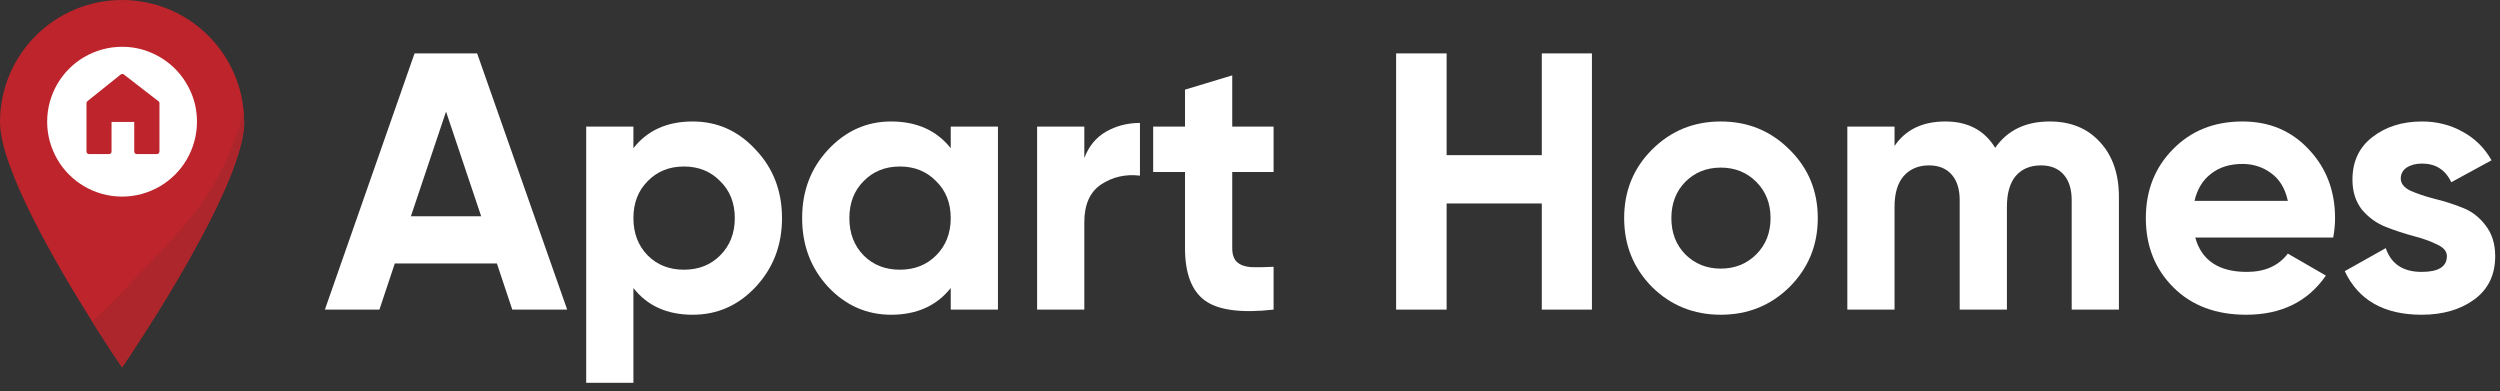
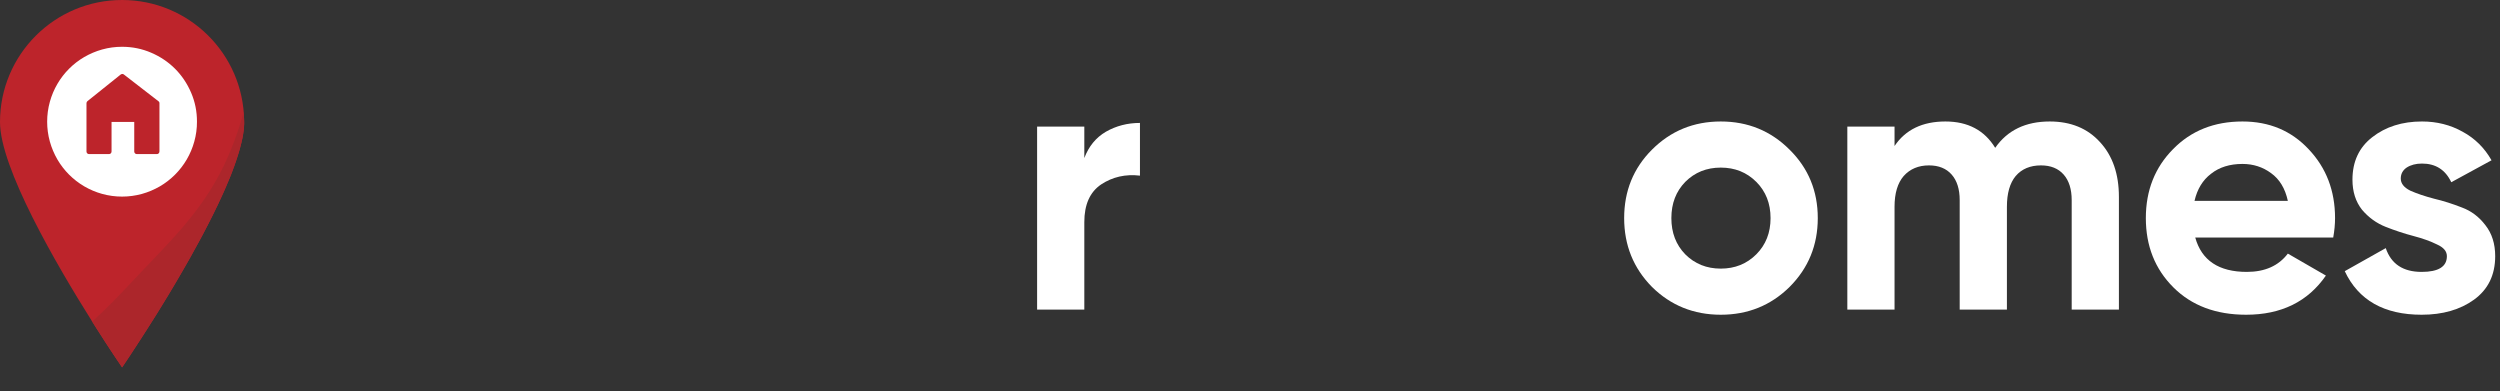
<svg xmlns="http://www.w3.org/2000/svg" width="179" height="28" viewBox="0 0 179 28" fill="none">
  <rect x="0" y="0" width="179" height="28" fill="#333333" stroke="none" />
  <path d="M17.482 8.737C17.482 8.753 17.482 8.768 17.482 8.784C17.482 8.793 17.482 8.804 17.482 8.813C17.482 8.825 17.482 8.837 17.482 8.852C17.482 8.866 17.482 8.882 17.48 8.896L17.479 8.931C17.477 8.982 17.473 9.035 17.47 9.09C17.468 9.108 17.466 9.126 17.466 9.145C17.466 9.152 17.464 9.159 17.464 9.166C17.463 9.18 17.461 9.196 17.461 9.212C17.459 9.233 17.457 9.256 17.454 9.278L17.448 9.318C17.445 9.345 17.441 9.371 17.438 9.398C17.436 9.41 17.434 9.423 17.433 9.435C17.429 9.458 17.425 9.483 17.422 9.508C17.42 9.523 17.417 9.539 17.415 9.555L17.413 9.569C17.411 9.585 17.408 9.603 17.406 9.619C17.397 9.676 17.387 9.73 17.376 9.789C17.374 9.801 17.371 9.813 17.369 9.826C17.364 9.852 17.358 9.877 17.353 9.904C17.349 9.923 17.346 9.943 17.341 9.962C17.335 9.981 17.332 10.001 17.328 10.02C17.314 10.089 17.298 10.16 17.28 10.231C17.277 10.247 17.273 10.264 17.268 10.28C17.261 10.307 17.256 10.333 17.249 10.36L17.233 10.422C17.212 10.501 17.19 10.583 17.167 10.666C17.162 10.687 17.155 10.708 17.15 10.729C17.142 10.754 17.136 10.779 17.128 10.805C17.121 10.83 17.114 10.855 17.105 10.881C17.098 10.906 17.091 10.933 17.082 10.957C17.075 10.982 17.067 11.009 17.059 11.034C17.052 11.06 17.044 11.085 17.035 11.111C17.008 11.194 16.982 11.279 16.953 11.364L16.934 11.424C16.925 11.451 16.916 11.477 16.907 11.504C16.87 11.613 16.831 11.725 16.791 11.838L16.766 11.909C16.716 12.045 16.665 12.183 16.612 12.322C16.602 12.351 16.591 12.379 16.58 12.406C16.547 12.489 16.515 12.574 16.48 12.658C16.462 12.703 16.444 12.747 16.425 12.793C16.327 13.033 16.223 13.275 16.115 13.523C16.096 13.567 16.076 13.611 16.057 13.654C16.032 13.709 16.007 13.764 15.984 13.818C15.963 13.866 15.94 13.916 15.919 13.963C15.838 14.142 15.755 14.32 15.67 14.501L15.627 14.591C15.606 14.635 15.585 14.68 15.564 14.724C15.541 14.771 15.519 14.817 15.496 14.863L15.489 14.876C15.464 14.927 15.44 14.978 15.415 15.03L15.341 15.183C15.318 15.229 15.297 15.274 15.274 15.32L15.183 15.502C15.16 15.549 15.136 15.597 15.111 15.645C15.058 15.751 15.005 15.855 14.952 15.96C14.927 16.009 14.9 16.059 14.876 16.108C14.759 16.334 14.641 16.563 14.52 16.791C14.489 16.851 14.457 16.913 14.423 16.973C14.407 17.003 14.389 17.035 14.374 17.065L14.324 17.157L14.274 17.249C14.061 17.648 13.841 18.043 13.62 18.437C13.596 18.479 13.573 18.523 13.548 18.566C13.431 18.773 13.313 18.978 13.196 19.181C13.168 19.231 13.139 19.282 13.109 19.332C13.023 19.482 12.936 19.63 12.851 19.777C12.823 19.827 12.795 19.876 12.764 19.924L12.75 19.949C12.727 19.989 12.703 20.03 12.68 20.071C12.653 20.117 12.625 20.163 12.598 20.209C12.512 20.355 12.425 20.502 12.338 20.647C12.31 20.695 12.282 20.741 12.254 20.788C12.25 20.794 12.248 20.799 12.245 20.805C12.195 20.888 12.144 20.972 12.094 21.054L12.085 21.07C12.029 21.163 11.974 21.255 11.918 21.346C11.877 21.413 11.838 21.478 11.797 21.544L11.7 21.704L11.651 21.784C11.606 21.858 11.56 21.931 11.516 22.003C11.486 22.053 11.456 22.101 11.426 22.148L11.346 22.277C11.281 22.385 11.214 22.489 11.15 22.594L11.069 22.723C11.044 22.762 11.019 22.801 10.995 22.84C10.906 22.981 10.818 23.121 10.731 23.257C10.719 23.276 10.706 23.296 10.694 23.315L10.621 23.43C10.586 23.487 10.549 23.543 10.514 23.6C10.491 23.637 10.466 23.674 10.443 23.71L10.408 23.764C10.289 23.95 10.174 24.129 10.065 24.298L10.01 24.383C9.842 24.643 9.684 24.882 9.545 25.096L9.495 25.172C9.486 25.184 9.477 25.198 9.47 25.211L9.426 25.278L9.396 25.322L9.386 25.34L9.35 25.395C9.347 25.398 9.345 25.404 9.341 25.407C9.336 25.414 9.331 25.421 9.327 25.43C9.221 25.591 9.127 25.731 9.048 25.849C8.974 25.962 8.91 26.054 8.862 26.127C8.8 26.217 8.761 26.273 8.747 26.295L8.745 26.298L8.742 26.303L8.701 26.243L8.691 26.227C8.689 26.224 8.687 26.222 8.684 26.219L8.671 26.199L8.645 26.159C8.641 26.153 8.639 26.15 8.636 26.144L8.623 26.127C8.577 26.059 8.521 25.975 8.452 25.874L8.436 25.849L8.431 25.842L8.409 25.812L8.388 25.78L8.365 25.747L8.268 25.602L8.236 25.552L8.112 25.366L8.095 25.34L8.084 25.324L8.059 25.287C8.049 25.269 8.036 25.253 8.026 25.235L7.943 25.11L7.906 25.055C7.842 24.956 7.773 24.854 7.704 24.746L7.669 24.693L7.573 24.546L7.502 24.436C7.334 24.178 7.154 23.897 6.963 23.596C6.945 23.57 6.928 23.542 6.91 23.515C6.88 23.469 6.852 23.421 6.822 23.374L6.77 23.292C6.714 23.204 6.657 23.114 6.599 23.022C4.012 18.911 0 12.009 0 8.74C0 3.913 3.913 0 8.74 0C13.535 0 17.429 3.862 17.48 8.645V8.646C17.48 8.675 17.482 8.705 17.482 8.737Z" fill="#BD242B" />
  <path d="M17.482 8.736C17.482 8.752 17.482 8.768 17.482 8.784C17.482 8.793 17.482 8.803 17.482 8.812C17.482 8.824 17.482 8.837 17.482 8.851C17.482 8.865 17.482 8.881 17.48 8.895L17.479 8.931C17.477 8.982 17.474 9.035 17.47 9.09C17.468 9.107 17.466 9.125 17.466 9.144C17.466 9.152 17.465 9.159 17.465 9.166C17.463 9.18 17.461 9.196 17.461 9.212C17.459 9.233 17.457 9.256 17.454 9.277L17.449 9.318C17.445 9.344 17.442 9.371 17.438 9.397C17.436 9.41 17.435 9.422 17.433 9.434C17.429 9.457 17.426 9.482 17.422 9.507C17.42 9.523 17.417 9.539 17.415 9.555L17.413 9.569C17.412 9.585 17.408 9.602 17.406 9.618C17.397 9.675 17.387 9.73 17.376 9.788C17.374 9.8 17.371 9.813 17.369 9.825C17.364 9.852 17.358 9.877 17.353 9.903C17.35 9.922 17.346 9.942 17.341 9.961C17.335 9.981 17.332 10 17.328 10.02C17.314 10.089 17.298 10.159 17.281 10.23C17.277 10.246 17.274 10.264 17.268 10.28C17.261 10.306 17.256 10.333 17.249 10.359L17.233 10.421C17.212 10.501 17.191 10.582 17.168 10.665C17.162 10.686 17.155 10.708 17.15 10.729C17.143 10.754 17.136 10.778 17.129 10.805C17.122 10.83 17.114 10.854 17.106 10.881C17.099 10.906 17.091 10.932 17.083 10.957C17.076 10.982 17.067 11.008 17.06 11.033C17.053 11.059 17.044 11.084 17.035 11.111C17.008 11.194 16.982 11.279 16.954 11.364L16.934 11.424C16.925 11.45 16.916 11.477 16.908 11.503C16.87 11.613 16.832 11.724 16.791 11.837L16.766 11.908C16.717 12.044 16.665 12.182 16.612 12.322C16.602 12.35 16.591 12.379 16.581 12.405C16.547 12.488 16.515 12.573 16.48 12.658C16.462 12.702 16.444 12.746 16.425 12.792C16.328 13.033 16.223 13.275 16.116 13.523C16.096 13.567 16.077 13.611 16.057 13.653C16.032 13.708 16.008 13.763 15.985 13.818C15.963 13.866 15.94 13.915 15.919 13.963C15.838 14.141 15.755 14.32 15.67 14.5L15.627 14.591C15.606 14.635 15.585 14.679 15.564 14.723C15.541 14.771 15.52 14.817 15.497 14.863L15.489 14.875C15.465 14.926 15.44 14.978 15.415 15.029L15.341 15.183C15.318 15.229 15.297 15.273 15.274 15.319L15.184 15.501C15.161 15.549 15.136 15.597 15.111 15.644C15.058 15.75 15.005 15.855 14.952 15.959C14.927 16.009 14.901 16.058 14.876 16.108C14.759 16.334 14.641 16.562 14.521 16.79C14.489 16.85 14.457 16.912 14.423 16.972C14.407 17.002 14.39 17.034 14.374 17.064L14.324 17.156L14.275 17.248C14.061 17.648 13.842 18.042 13.621 18.436C13.596 18.479 13.573 18.523 13.548 18.565C13.431 18.772 13.313 18.977 13.196 19.181C13.168 19.23 13.14 19.282 13.11 19.331C13.023 19.481 12.936 19.63 12.851 19.777C12.823 19.826 12.795 19.876 12.765 19.923L12.751 19.948C12.728 19.989 12.703 20.029 12.68 20.07C12.653 20.116 12.625 20.162 12.599 20.208C12.512 20.355 12.425 20.502 12.339 20.646C12.31 20.694 12.282 20.74 12.254 20.788C12.25 20.793 12.248 20.799 12.245 20.804C12.195 20.887 12.144 20.972 12.095 21.053L12.086 21.069C12.029 21.163 11.974 21.255 11.918 21.345C11.877 21.412 11.838 21.478 11.798 21.543L11.7 21.704L11.651 21.784C11.607 21.858 11.561 21.93 11.516 22.003C11.486 22.052 11.456 22.1 11.426 22.148L11.347 22.277C11.281 22.385 11.214 22.489 11.15 22.593L11.069 22.722C11.044 22.761 11.02 22.8 10.995 22.839C10.906 22.98 10.818 23.12 10.731 23.256C10.719 23.276 10.707 23.295 10.694 23.315L10.622 23.43C10.586 23.486 10.549 23.543 10.514 23.599C10.491 23.637 10.466 23.674 10.443 23.709L10.408 23.764C10.289 23.95 10.174 24.128 10.065 24.298L10.01 24.383C9.842 24.643 9.685 24.881 9.545 25.095L9.495 25.171C9.487 25.184 9.478 25.198 9.471 25.21L9.426 25.277L9.396 25.322C9.393 25.327 9.389 25.334 9.386 25.339L9.35 25.394C9.347 25.398 9.345 25.403 9.342 25.407L9.327 25.43C9.221 25.59 9.128 25.73 9.048 25.849C8.974 25.962 8.91 26.054 8.862 26.126C8.801 26.216 8.762 26.273 8.747 26.294L8.746 26.298L8.742 26.303L8.701 26.243L8.691 26.227C8.689 26.223 8.687 26.222 8.684 26.218C8.682 26.215 8.675 26.206 8.671 26.199L8.645 26.158C8.641 26.153 8.64 26.149 8.636 26.144L8.624 26.126C8.578 26.059 8.521 25.974 8.452 25.873L8.436 25.849L8.431 25.841L8.41 25.811L8.389 25.78L8.366 25.746L8.268 25.601L8.236 25.552L8.113 25.366L8.095 25.339L8.084 25.323L8.06 25.286C8.049 25.269 8.037 25.253 8.026 25.235L7.943 25.109L7.906 25.055C7.842 24.956 7.773 24.853 7.704 24.745L7.669 24.692L7.573 24.545L7.503 24.436C7.335 24.178 7.154 23.896 6.963 23.596C6.946 23.569 6.928 23.541 6.91 23.515C6.88 23.468 6.852 23.421 6.822 23.373L6.771 23.292C6.714 23.203 6.657 23.113 6.599 23.021C6.634 22.993 6.67 22.961 6.705 22.933C7.611 22.095 8.475 21.216 9.308 20.323C11.914 17.529 14.36 15.322 16.015 11.88C16.612 10.633 17.1 9.328 17.445 7.986C17.463 8.204 17.475 8.421 17.479 8.642V8.644C17.48 8.674 17.482 8.704 17.482 8.736Z" fill="#AC262B" />
  <path d="M13.681 6.628C13.398 5.974 13.016 5.405 12.533 4.922C12.05 4.439 11.481 4.056 10.827 3.775C10.172 3.492 9.478 3.35 8.74 3.35C8.258 3.348 7.778 3.414 7.313 3.543C6.864 3.668 6.435 3.851 6.031 4.084C5.237 4.549 4.576 5.21 4.111 6.004C3.876 6.407 3.694 6.837 3.57 7.286C3.312 8.22 3.312 9.206 3.57 10.14C3.696 10.589 3.878 11.019 4.111 11.422C4.576 12.216 5.237 12.877 6.031 13.342C6.435 13.577 6.864 13.759 7.313 13.883C8.247 14.141 9.234 14.141 10.167 13.883C10.616 13.758 11.046 13.575 11.449 13.342C12.243 12.877 12.904 12.216 13.369 11.422C13.604 11.019 13.787 10.589 13.91 10.14C14.04 9.675 14.105 9.196 14.103 8.713C14.105 7.977 13.963 7.283 13.681 6.628ZM11.415 10.84C11.421 10.941 11.343 11.028 11.242 11.033C11.235 11.033 11.23 11.033 11.223 11.033H9.805C9.704 11.038 9.617 10.96 9.612 10.86C9.612 10.852 9.612 10.845 9.612 10.84V8.729H7.987V10.84C7.992 10.941 7.915 11.028 7.814 11.033C7.807 11.033 7.801 11.033 7.794 11.033H6.374C6.327 11.033 6.279 11.015 6.245 10.98C6.208 10.943 6.189 10.891 6.192 10.84L6.192 7.398C6.189 7.341 6.214 7.284 6.256 7.247L8.638 5.338C8.724 5.281 8.802 5.281 8.875 5.338L11.343 7.247C11.393 7.281 11.421 7.337 11.417 7.398L11.417 10.84H11.415Z" fill="white" />
  <path d="M171.895 12.786C171.895 13.135 172.122 13.424 172.576 13.651C173.048 13.86 173.616 14.053 174.28 14.227C174.943 14.384 175.607 14.594 176.271 14.856C176.935 15.101 177.494 15.52 177.948 16.114C178.42 16.708 178.656 17.451 178.656 18.342C178.656 19.687 178.149 20.726 177.136 21.46C176.14 22.177 174.891 22.535 173.389 22.535C170.698 22.535 168.864 21.495 167.885 19.416L170.82 17.765C171.205 18.901 172.061 19.468 173.389 19.468C174.594 19.468 175.197 19.093 175.197 18.342C175.197 17.992 174.961 17.713 174.489 17.503C174.035 17.276 173.476 17.075 172.812 16.9C172.148 16.726 171.484 16.507 170.82 16.245C170.156 15.983 169.589 15.572 169.117 15.014C168.663 14.437 168.436 13.721 168.436 12.864C168.436 11.572 168.907 10.558 169.851 9.825C170.812 9.073 172 8.698 173.415 8.698C174.48 8.698 175.45 8.942 176.324 9.432C177.197 9.903 177.887 10.585 178.394 11.476L175.511 13.048C175.092 12.157 174.393 11.711 173.415 11.711C172.978 11.711 172.611 11.808 172.314 12C172.035 12.192 171.895 12.454 171.895 12.786Z" fill="white" />
  <path d="M157.179 17.005C157.634 18.647 158.865 19.468 160.875 19.468C162.167 19.468 163.146 19.032 163.81 18.158L166.535 19.731C165.242 21.6 163.338 22.535 160.822 22.535C158.656 22.535 156.917 21.88 155.607 20.569C154.297 19.259 153.642 17.608 153.642 15.616C153.642 13.642 154.288 12 155.581 10.689C156.874 9.362 158.533 8.698 160.56 8.698C162.482 8.698 164.063 9.362 165.303 10.689C166.561 12.017 167.19 13.659 167.19 15.616C167.19 16.053 167.147 16.516 167.059 17.005H157.179ZM157.127 14.384L163.81 14.384C163.617 13.493 163.216 12.83 162.604 12.393C162.01 11.956 161.329 11.738 160.56 11.738C159.652 11.738 158.9 11.973 158.306 12.445C157.712 12.899 157.319 13.546 157.127 14.384Z" fill="white" />
  <path d="M146.761 8.698C148.263 8.698 149.46 9.187 150.351 10.165C151.26 11.144 151.714 12.454 151.714 14.096V22.168L148.333 22.168V14.332C148.333 13.546 148.141 12.934 147.757 12.498C147.372 12.061 146.831 11.842 146.132 11.842C145.363 11.842 144.76 12.096 144.324 12.602C143.904 13.109 143.695 13.843 143.695 14.804V22.168H140.314V14.332C140.314 13.546 140.122 12.934 139.738 12.498C139.353 12.061 138.812 11.842 138.113 11.842C137.362 11.842 136.759 12.096 136.305 12.602C135.868 13.109 135.649 13.843 135.649 14.804V22.168H132.269V9.065H135.649V10.454C136.436 9.283 137.65 8.698 139.292 8.698C140.899 8.698 142.087 9.327 142.856 10.585C143.73 9.327 145.031 8.698 146.761 8.698Z" fill="white" />
  <path d="M128.135 20.543C126.79 21.871 125.147 22.535 123.208 22.535C121.269 22.535 119.626 21.871 118.281 20.543C116.953 19.198 116.29 17.555 116.29 15.616C116.29 13.677 116.953 12.043 118.281 10.716C119.626 9.37 121.269 8.698 123.208 8.698C125.147 8.698 126.79 9.37 128.135 10.716C129.48 12.043 130.153 13.677 130.153 15.616C130.153 17.555 129.48 19.198 128.135 20.543ZM120.666 18.211C121.347 18.892 122.195 19.233 123.208 19.233C124.221 19.233 125.069 18.892 125.75 18.211C126.431 17.529 126.772 16.664 126.772 15.616C126.772 14.568 126.431 13.703 125.75 13.022C125.069 12.34 124.221 12 123.208 12C122.195 12 121.347 12.34 120.666 13.022C120.002 13.703 119.67 14.568 119.67 15.616C119.67 16.664 120.002 17.529 120.666 18.211Z" fill="white" />
-   <path d="M110.392 3.823L113.982 3.823V22.168L110.392 22.168V14.568L103.578 14.568V22.168H99.962V3.823L103.578 3.823V11.109L110.392 11.109V3.823Z" fill="white" />
-   <path d="M91.189 12.314L88.228 12.314V17.765C88.228 18.219 88.341 18.551 88.569 18.761C88.796 18.97 89.128 19.093 89.564 19.128C90.001 19.145 90.543 19.136 91.189 19.101V22.168C88.866 22.43 87.223 22.211 86.263 21.512C85.319 20.814 84.847 19.564 84.847 17.765V12.314H82.567V9.064H84.847V6.418L88.228 5.396V9.064L91.189 9.064V12.314Z" fill="white" />
  <path d="M77.637 11.318C77.952 10.48 78.467 9.851 79.184 9.431C79.917 9.012 80.73 8.802 81.621 8.802V12.576C80.59 12.454 79.664 12.664 78.843 13.205C78.039 13.747 77.637 14.646 77.637 15.904V22.168H74.257V9.065H77.637V11.318Z" fill="white" />
-   <path d="M68.073 9.065H71.453V22.168H68.073V20.622C67.059 21.897 65.636 22.535 63.801 22.535C62.054 22.535 60.552 21.871 59.294 20.543C58.053 19.198 57.433 17.555 57.433 15.616C57.433 13.677 58.053 12.043 59.294 10.716C60.552 9.37 62.054 8.698 63.801 8.698C65.636 8.698 67.059 9.335 68.073 10.611V9.065ZM61.836 18.289C62.517 18.971 63.382 19.311 64.43 19.311C65.478 19.311 66.343 18.971 67.025 18.289C67.723 17.59 68.073 16.699 68.073 15.616C68.073 14.533 67.723 13.651 67.025 12.969C66.343 12.271 65.478 11.921 64.43 11.921C63.382 11.921 62.517 12.271 61.836 12.969C61.154 13.651 60.814 14.533 60.814 15.616C60.814 16.699 61.154 17.59 61.836 18.289Z" fill="white" />
-   <path d="M49.598 8.698C51.362 8.698 52.865 9.37 54.105 10.716C55.363 12.043 55.992 13.677 55.992 15.616C55.992 17.555 55.363 19.198 54.105 20.543C52.865 21.871 51.362 22.535 49.598 22.535C47.764 22.535 46.348 21.897 45.352 20.622V27.409H41.972V9.065H45.352V10.611C46.348 9.335 47.764 8.698 49.598 8.698ZM46.375 18.289C47.056 18.971 47.921 19.311 48.969 19.311C50.017 19.311 50.882 18.971 51.563 18.289C52.262 17.59 52.612 16.699 52.612 15.616C52.612 14.533 52.262 13.651 51.563 12.969C50.882 12.271 50.017 11.921 48.969 11.921C47.921 11.921 47.056 12.271 46.375 12.969C45.693 13.651 45.352 14.533 45.352 15.616C45.352 16.699 45.693 17.59 46.375 18.289Z" fill="white" />
-   <path d="M36.679 22.168L35.578 18.866H28.267L27.166 22.168H23.262L29.682 3.823L34.163 3.823L40.61 22.168H36.679ZM29.42 15.485H34.452L31.936 7.99L29.42 15.485Z" fill="white" />
</svg>